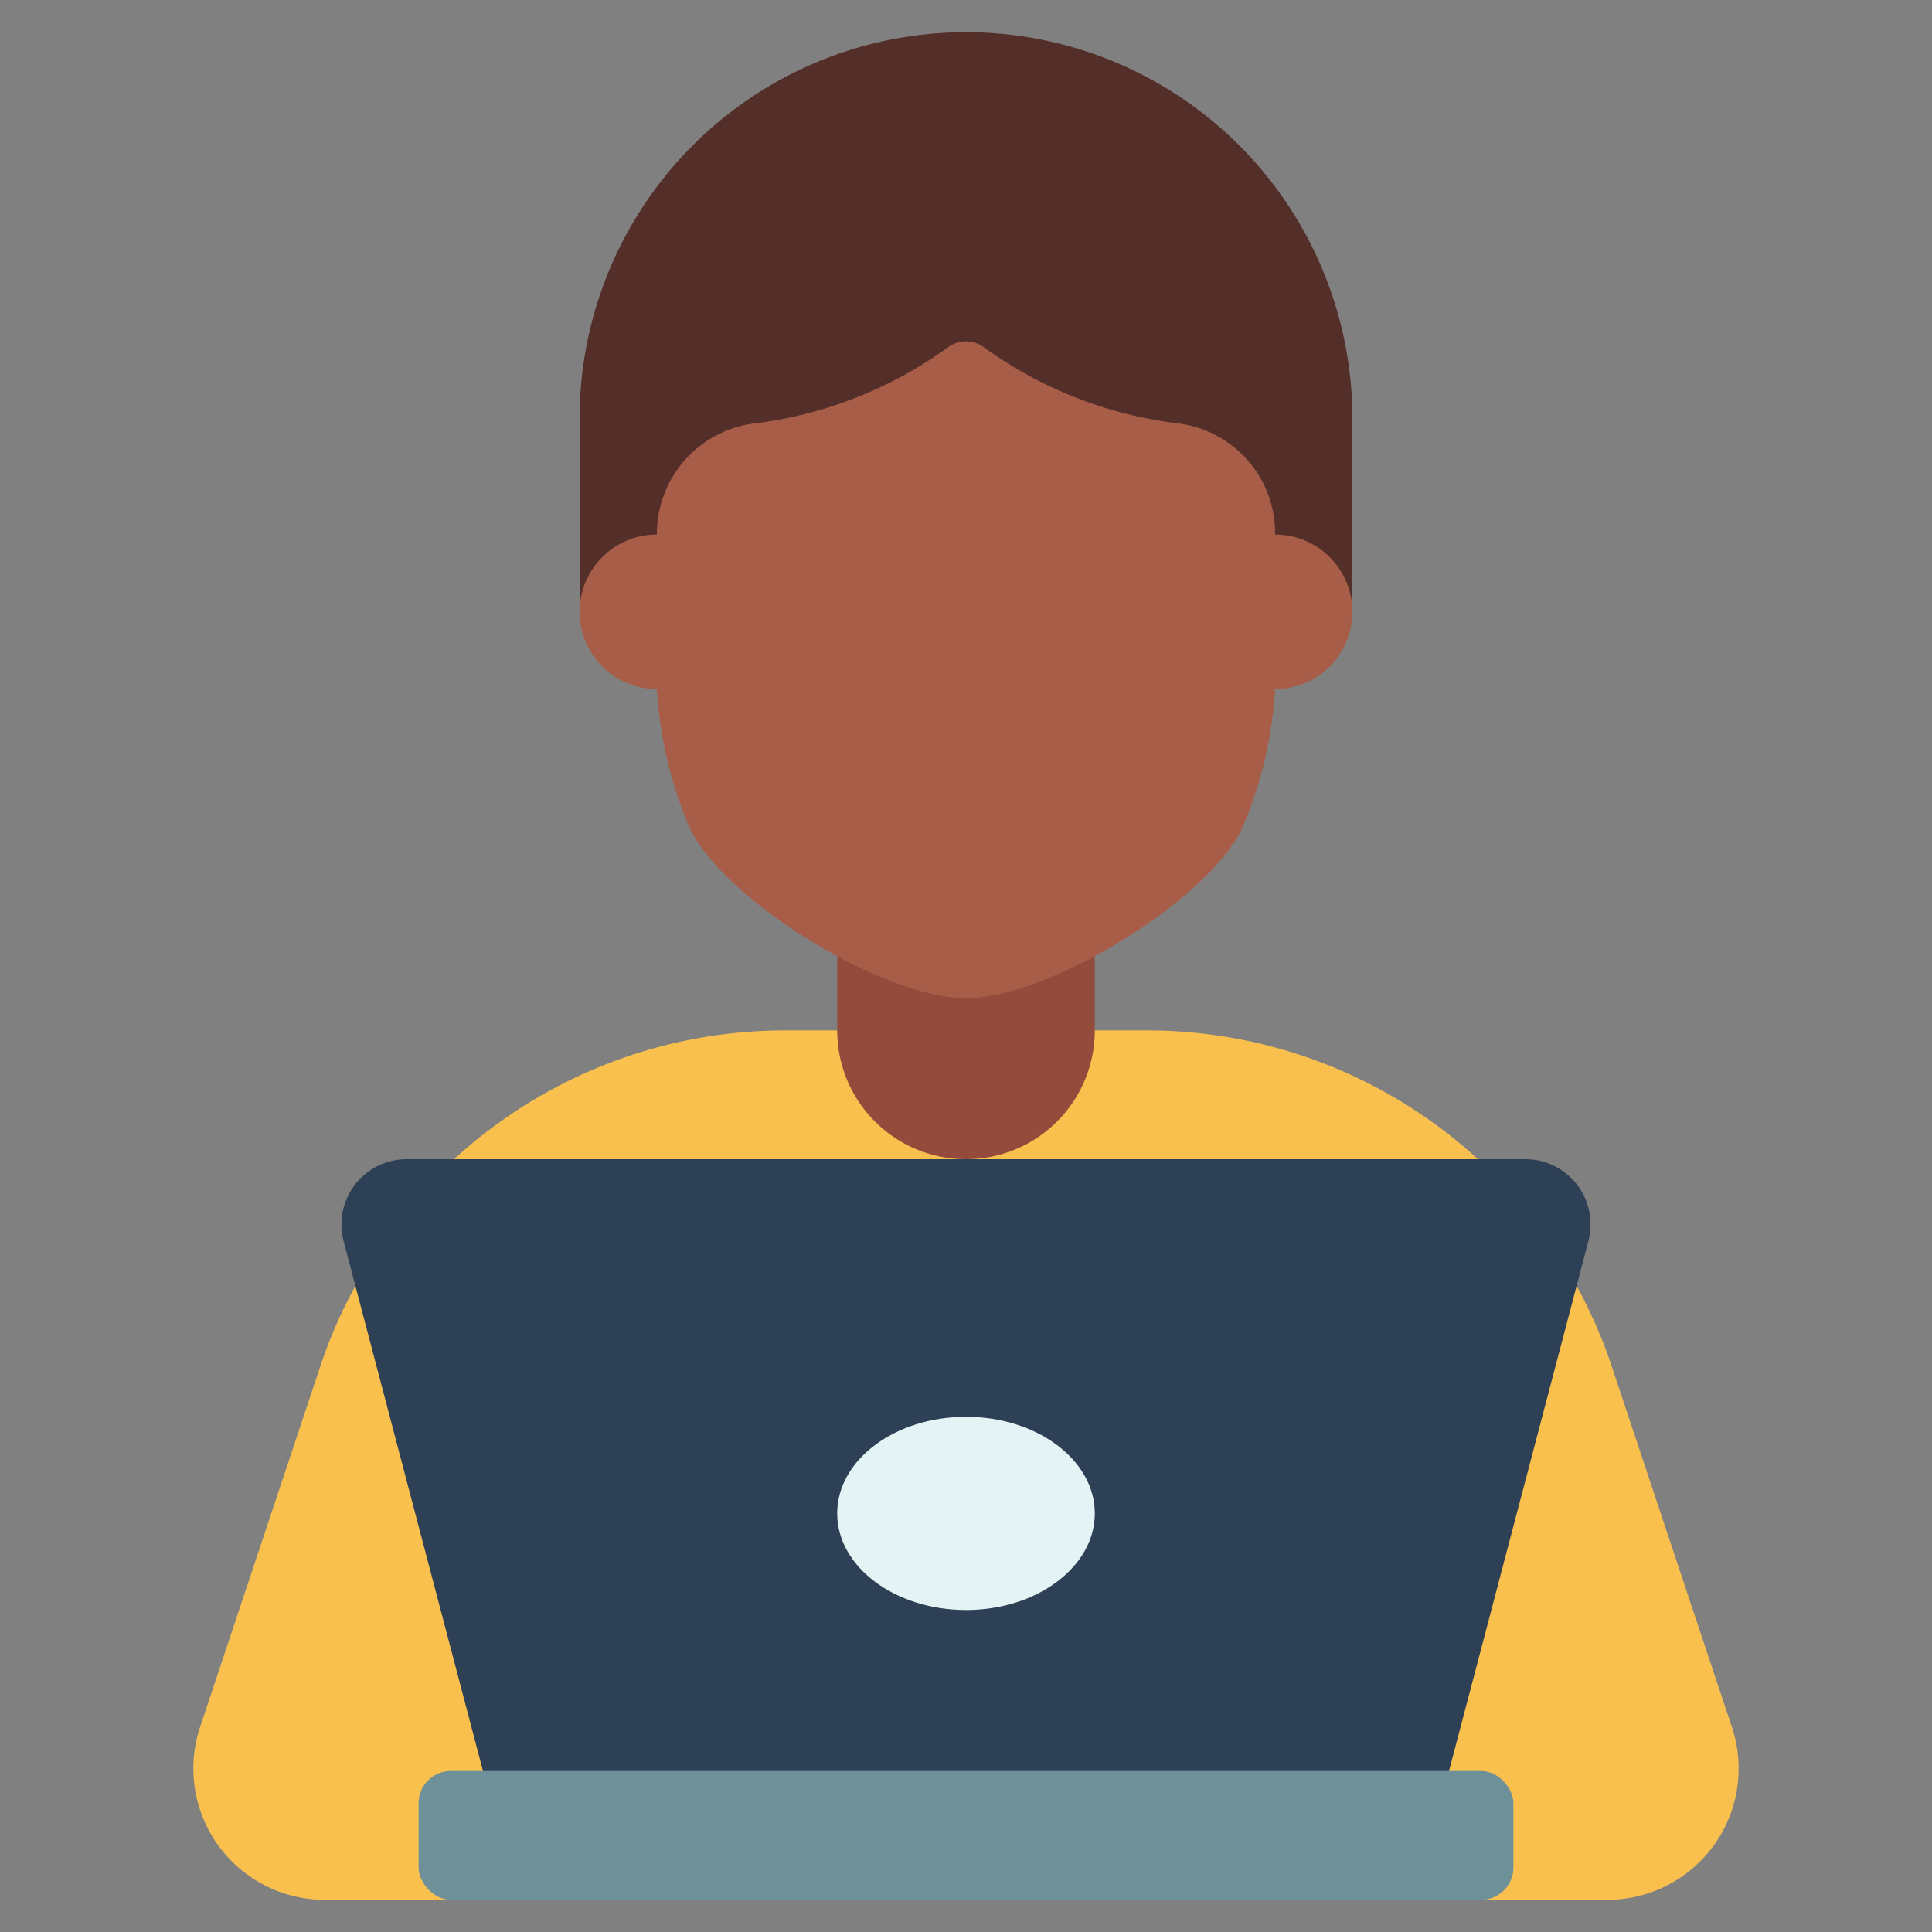
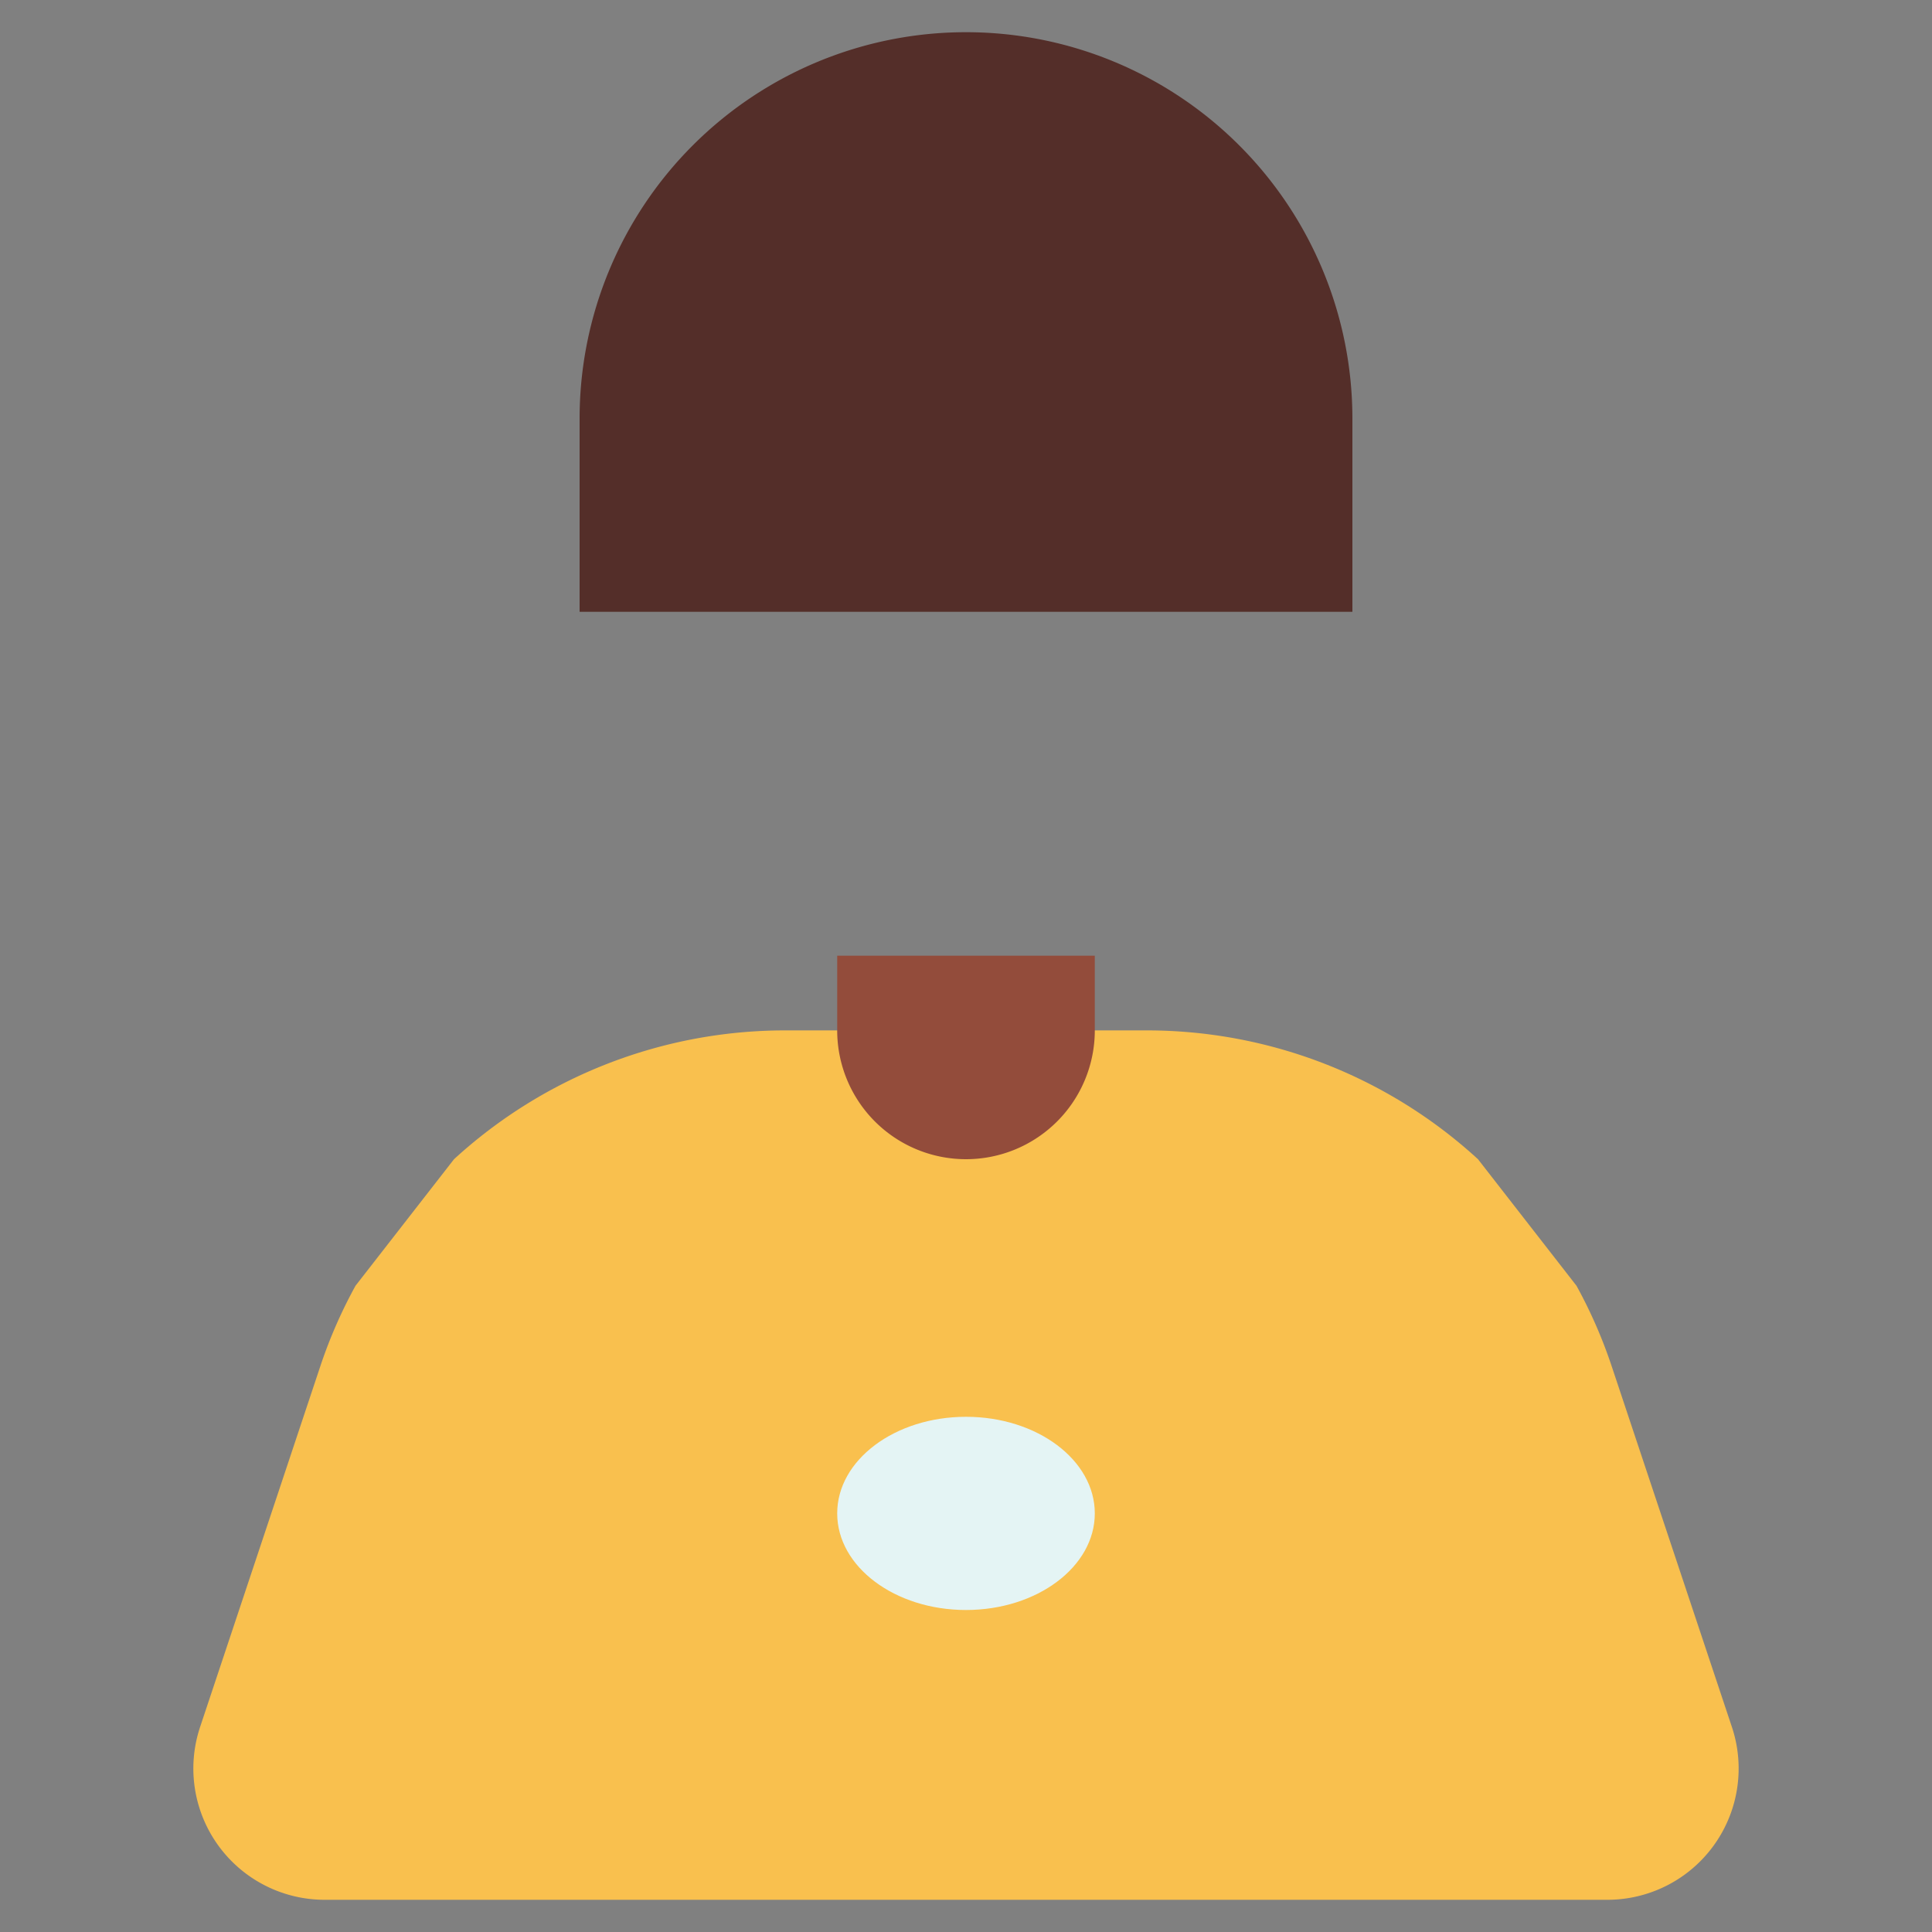
<svg xmlns="http://www.w3.org/2000/svg" id="Icons" height="512" viewBox="0 0 60 60" width="512">
  <rect x="0" y="0" width="60" height="60" fill="#808080" stroke="none" />
  <path d="m49.919 59a4.077 4.077 0 0 0 3.869-5.36l-3.749-11.25a15.034 15.034 0 0 0 -1.08-2.46l-3.059-3.93a15.212 15.212 0 0 0 -10.28-4h-11.24a15.212 15.212 0 0 0 -10.28 4l-3.059 3.93a15.034 15.034 0 0 0 -1.08 2.46l-3.749 11.25a4.077 4.077 0 0 0 3.869 5.36z" fill="#f9c04e" />
-   <path d="m49.33 38.54-4.33 16.46v1h-30v-1l-4.33-16.46a2.025 2.025 0 0 1 1.96-2.54h34.74a2.025 2.025 0 0 1 1.96 2.54z" fill="#2d4056" />
  <ellipse cx="30" cy="47" fill="#e4f4f4" rx="4" ry="3" />
  <path d="m42 19v-6a12 12 0 0 0 -12-12 12 12 0 0 0 -12 12v6z" fill="#542e29" />
  <path d="m34 29.68v2.32a4 4 0 0 1 -8 0v-2.32z" fill="#934c3b" />
-   <path d="m39.6 21.4a12.888 12.888 0 0 1 -1.05 4.38c-1.15 2.273-6.036 5.22-8.55 5.22s-7.4-2.947-8.55-5.22a12.888 12.888 0 0 1 -1.05-4.38 2.4 2.4 0 0 1 0-4.8 3.458 3.458 0 0 1 3.111-3.46 12.936 12.936 0 0 0 5.955-2.372.938.938 0 0 1 1.068 0 12.914 12.914 0 0 0 5.99 2.374 3.438 3.438 0 0 1 3.076 3.458 2.4 2.4 0 0 1 0 4.8z" fill="#a85d48" />
-   <rect fill="#6e9099" height="4" rx="1" width="34" x="13" y="55" />
</svg>